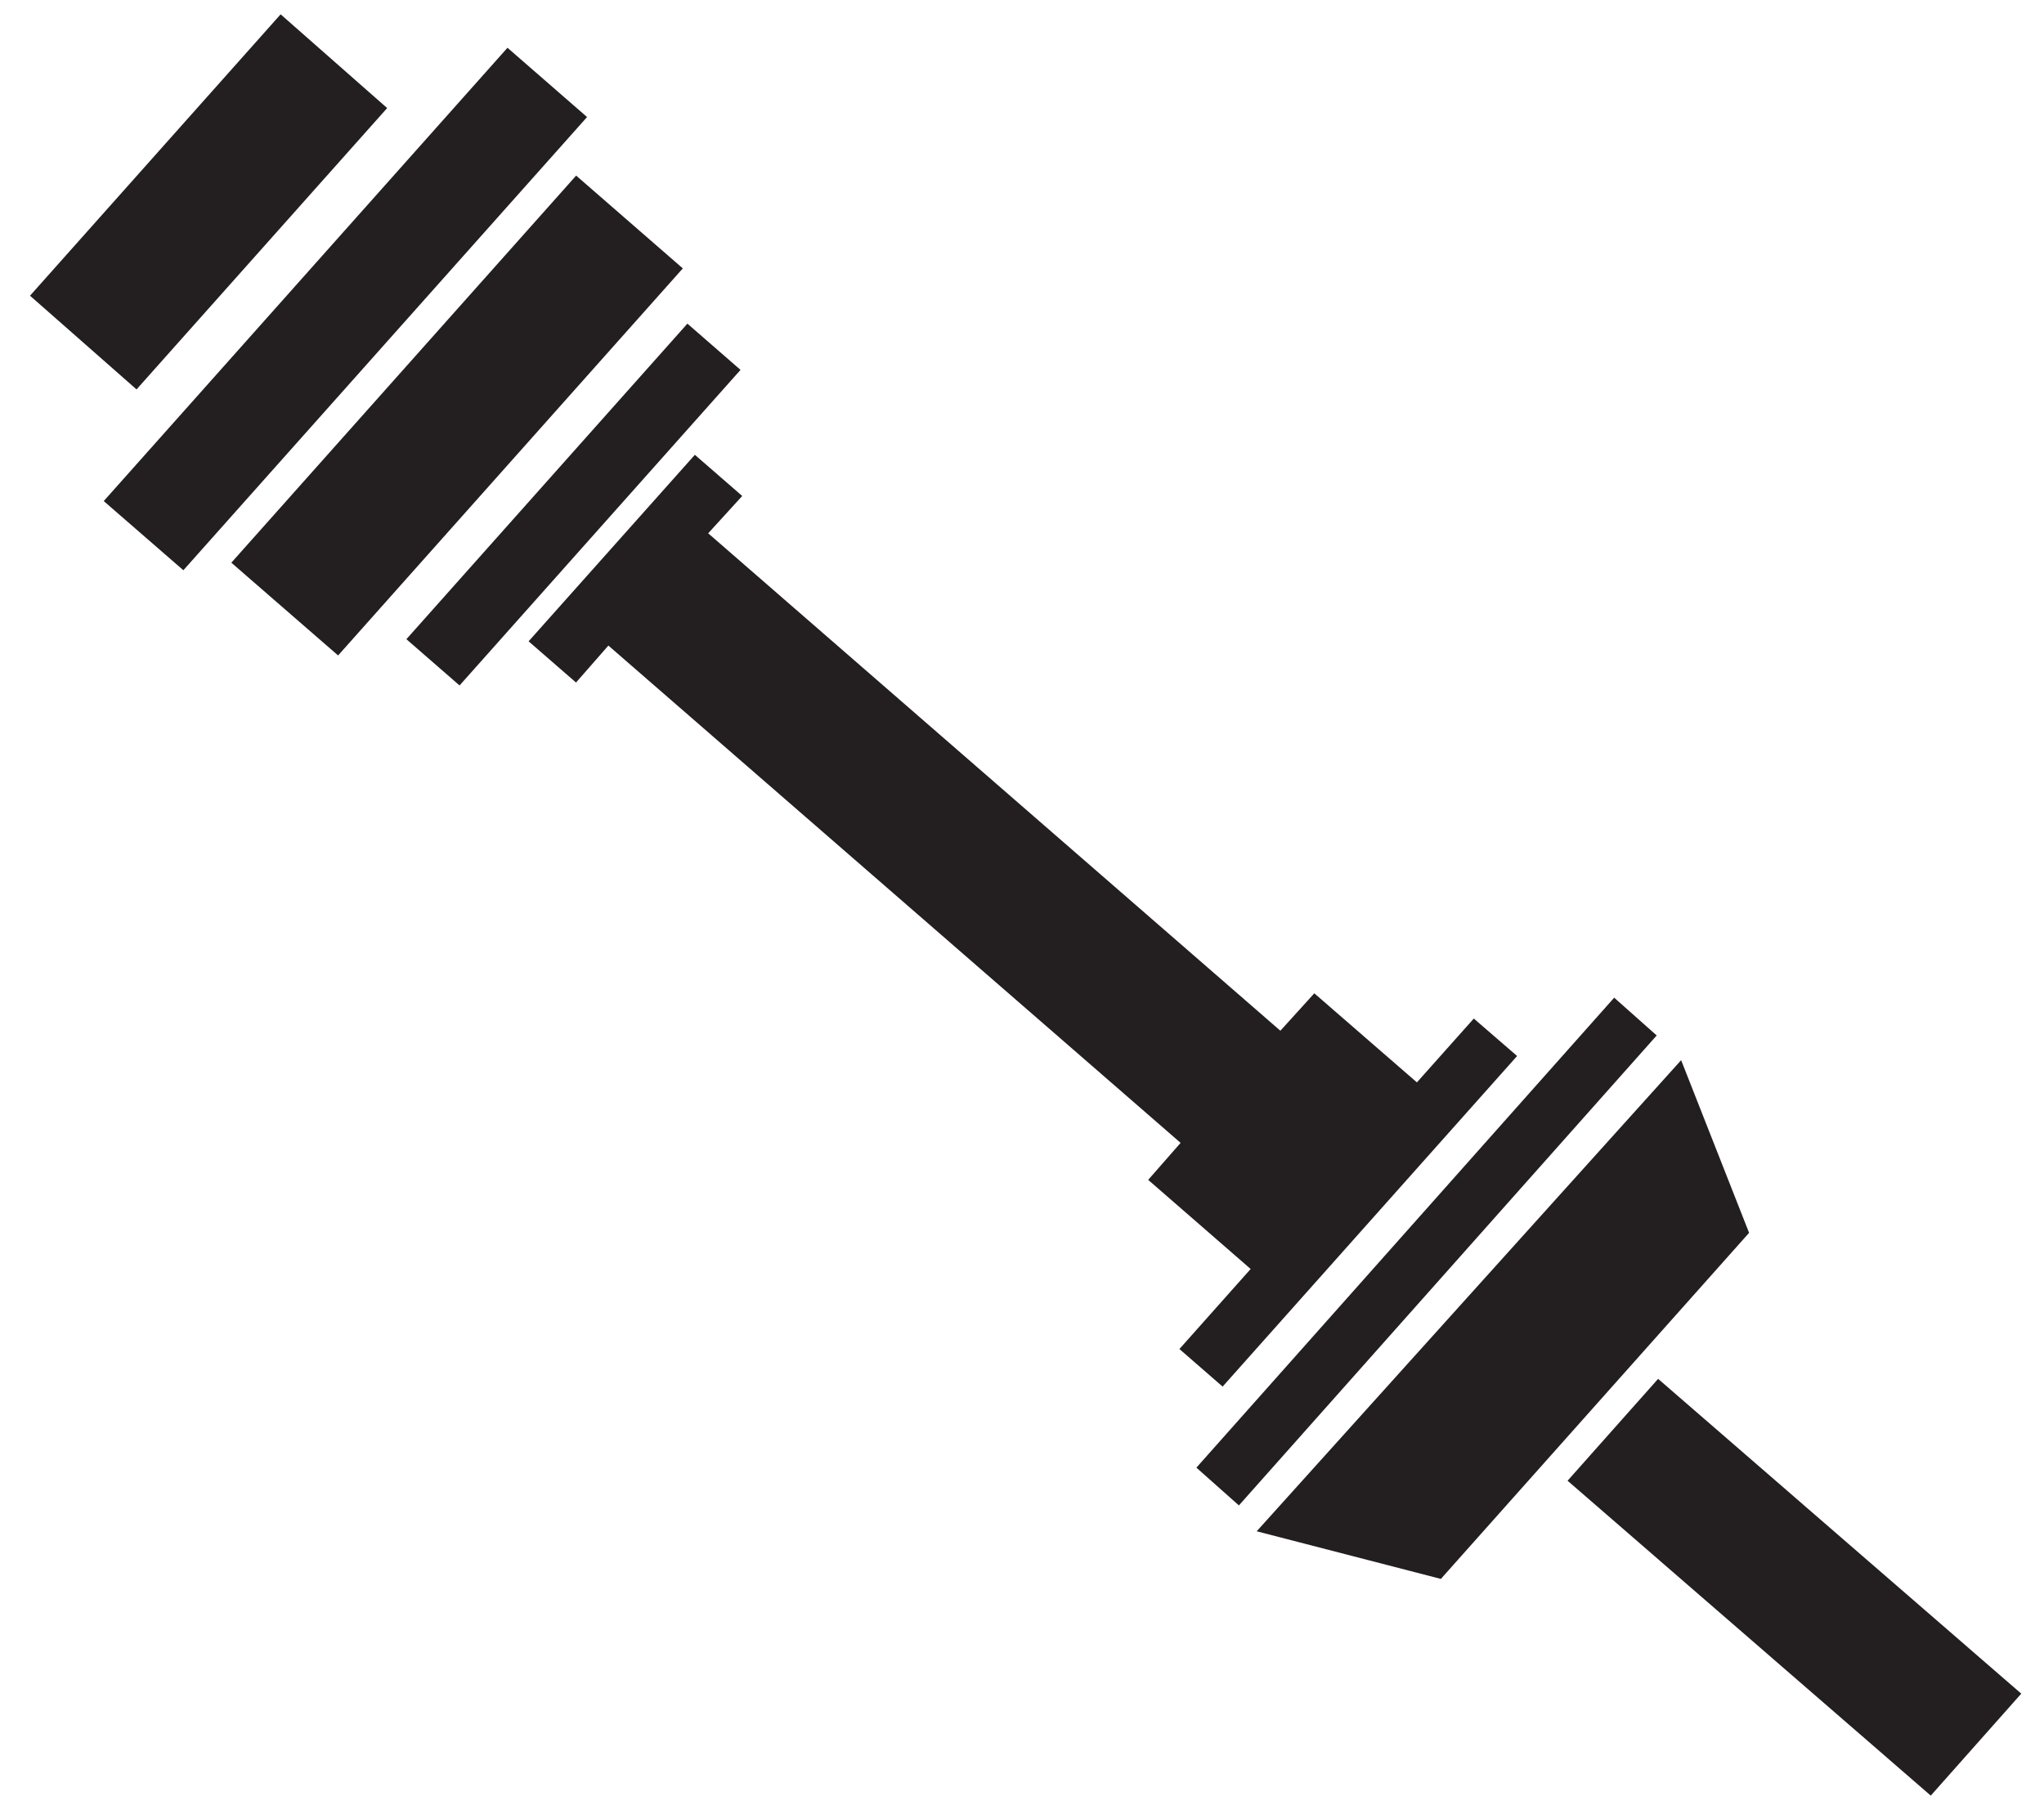
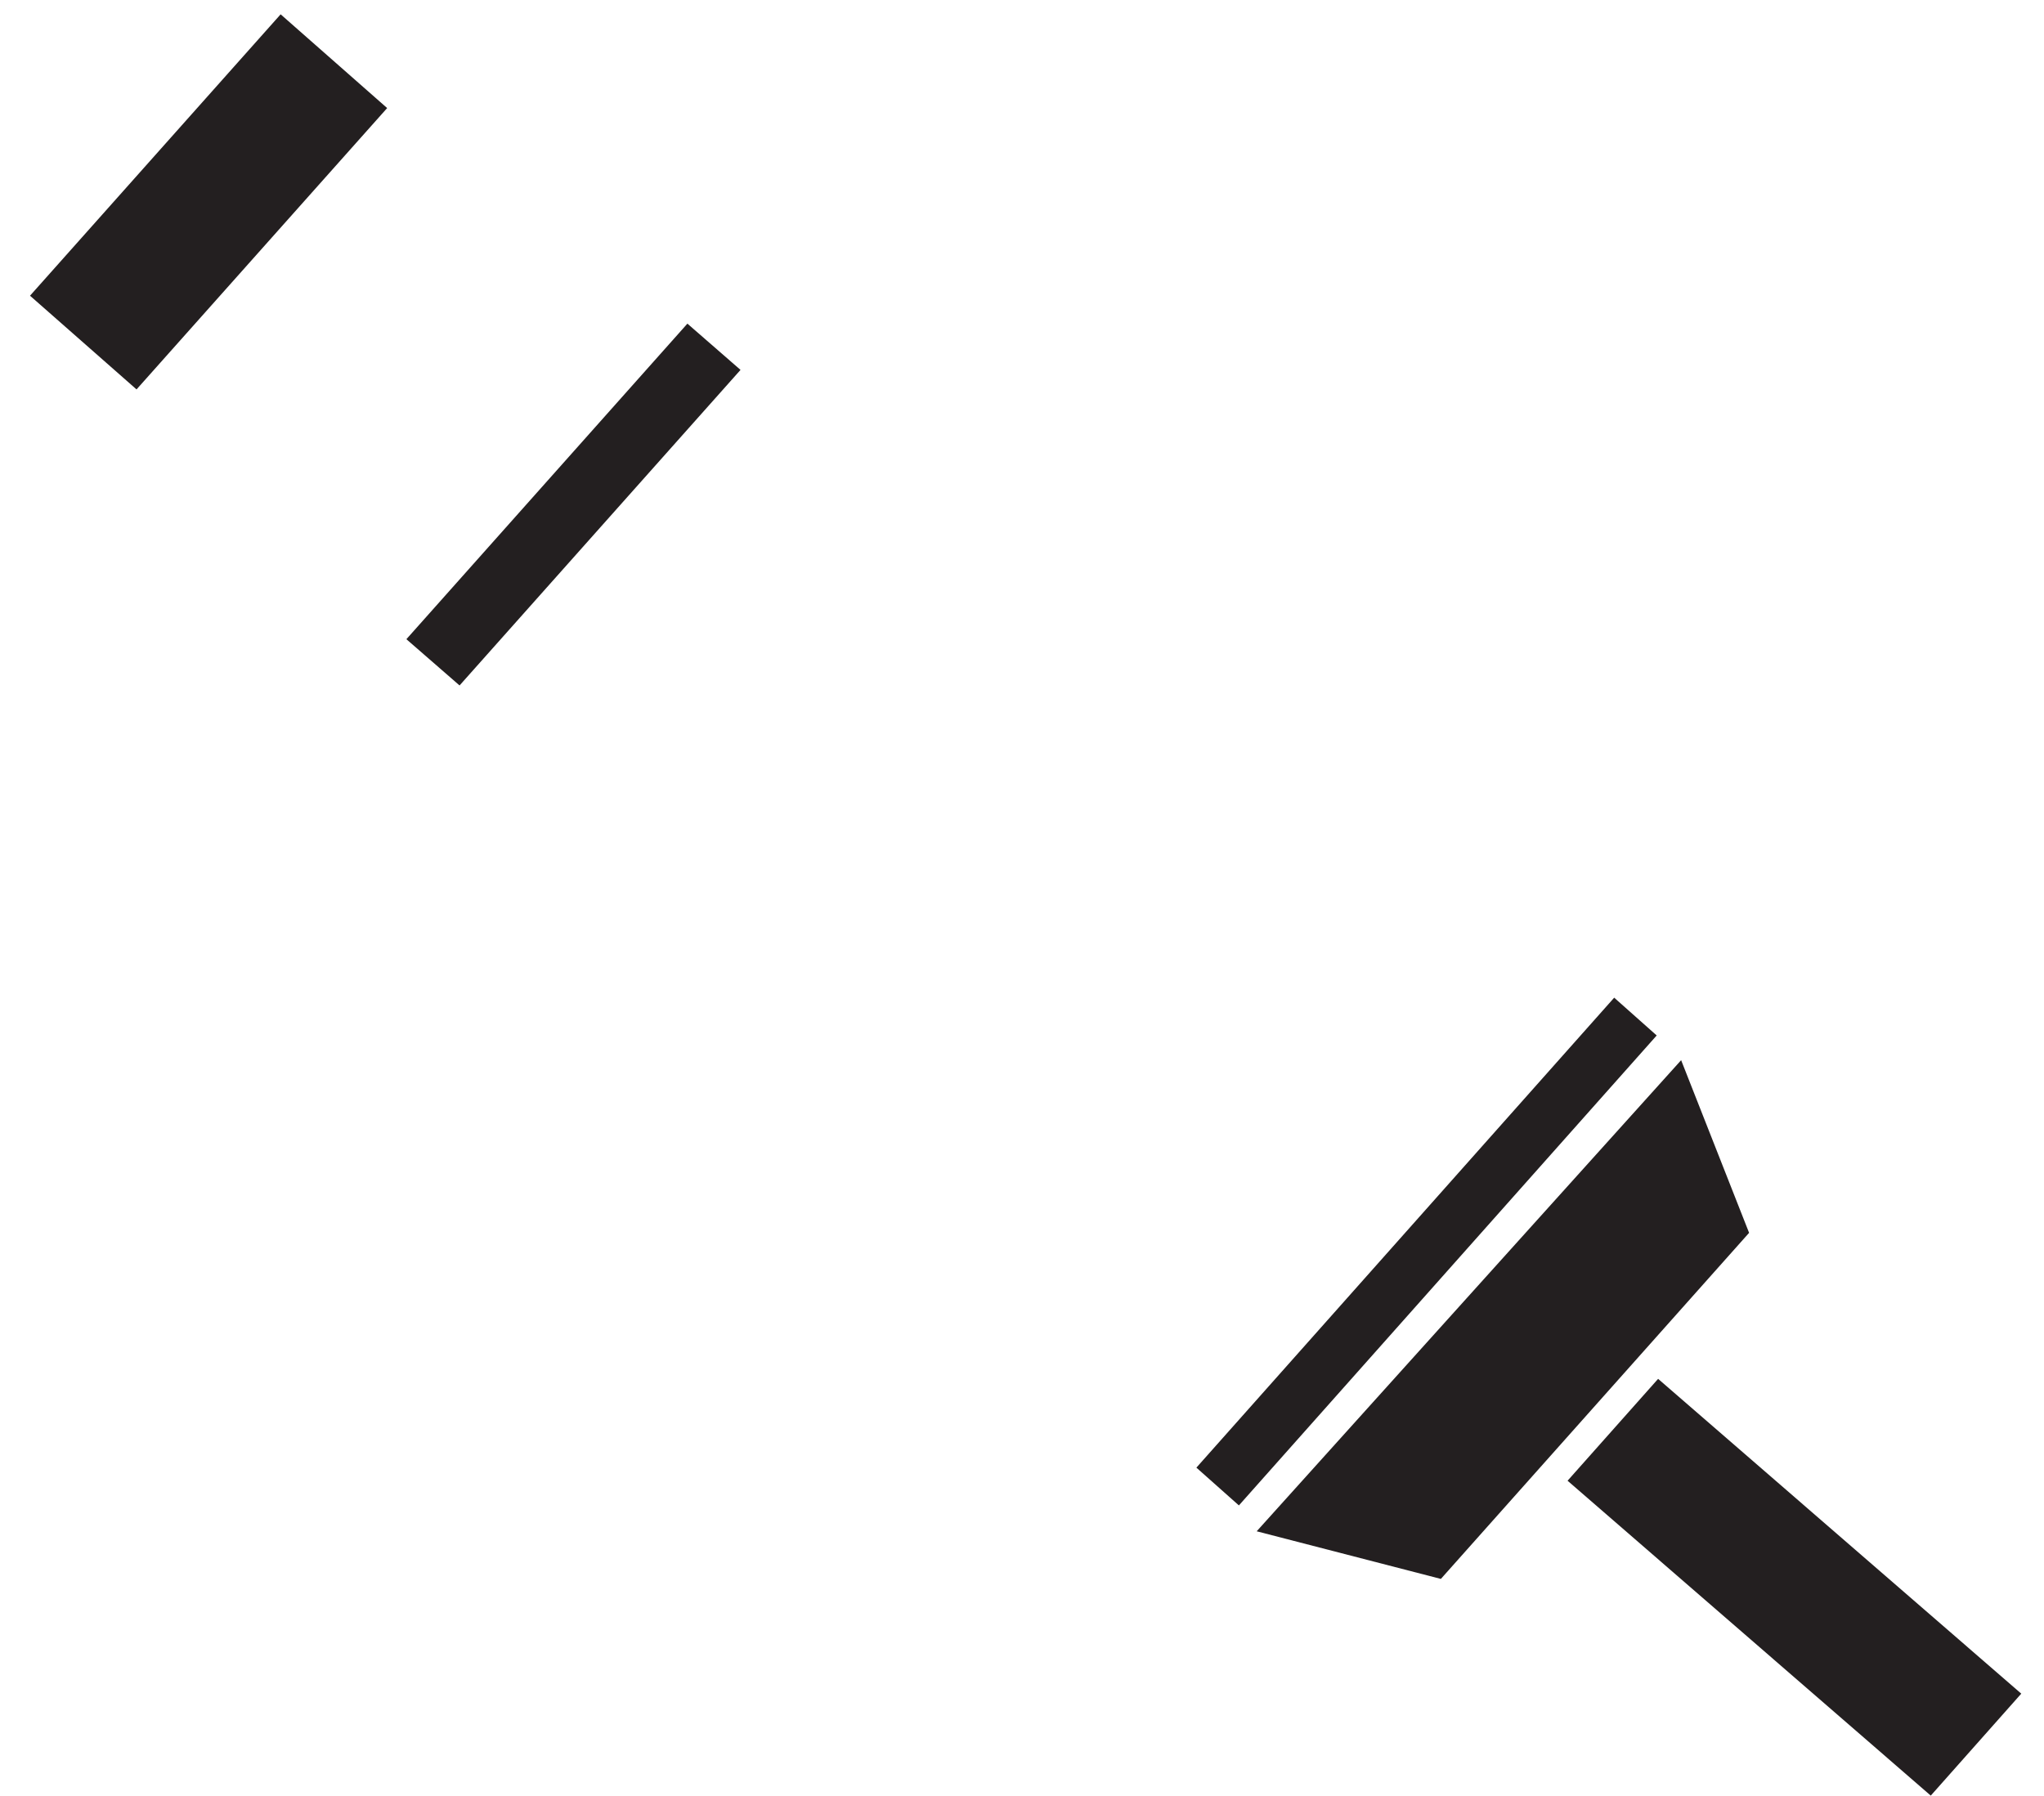
<svg xmlns="http://www.w3.org/2000/svg" version="1.1" id="Layer_1" x="0px" y="0px" width="43.25px" height="38px" viewBox="0 0 43.25 38" enable-background="new 0 0 43.25 38" xml:space="preserve">
  <polygon fill="#231F20" points="0.635,6.258 5.938,0.303 8.192,2.287 2.889,8.241 " />
-   <polygon fill="#231F20" points="2.195,10.604 10.738,1.011 12.422,2.477 3.88,12.068 " />
-   <polygon fill="#231F20" points="4.895,11.908 12.191,3.716 14.448,5.68 7.154,13.871 " />
  <polygon fill="#231F20" points="8.599,13.527 14.545,6.849 15.669,7.828 9.724,14.506 " />
  <polygon fill="#231F20" points="26.591,32.406 35.572,22.436 37.01,26.09 30.488,33.414 " />
  <rect x="23.506" y="25.881" transform="matrix(-0.664 0.747 -0.747 -0.664 69.996 21.539)" fill="#231F20" width="13.314" height="1.204" />
-   <polygon fill="#231F20" points="31.185,21.555 29.981,22.906 27.81,21.021 27.092,21.813 14.985,11.286 15.705,10.496 14.703,9.625   11.185,13.572 12.188,14.444 12.873,13.662 24.981,24.186 24.295,24.969 26.463,26.855 24.956,28.549 25.87,29.344 32.101,22.348   " />
  <polygon fill="#231F20" points="40.854,38 33.169,31.336 35.085,29.18 42.769,35.842 " />
</svg>